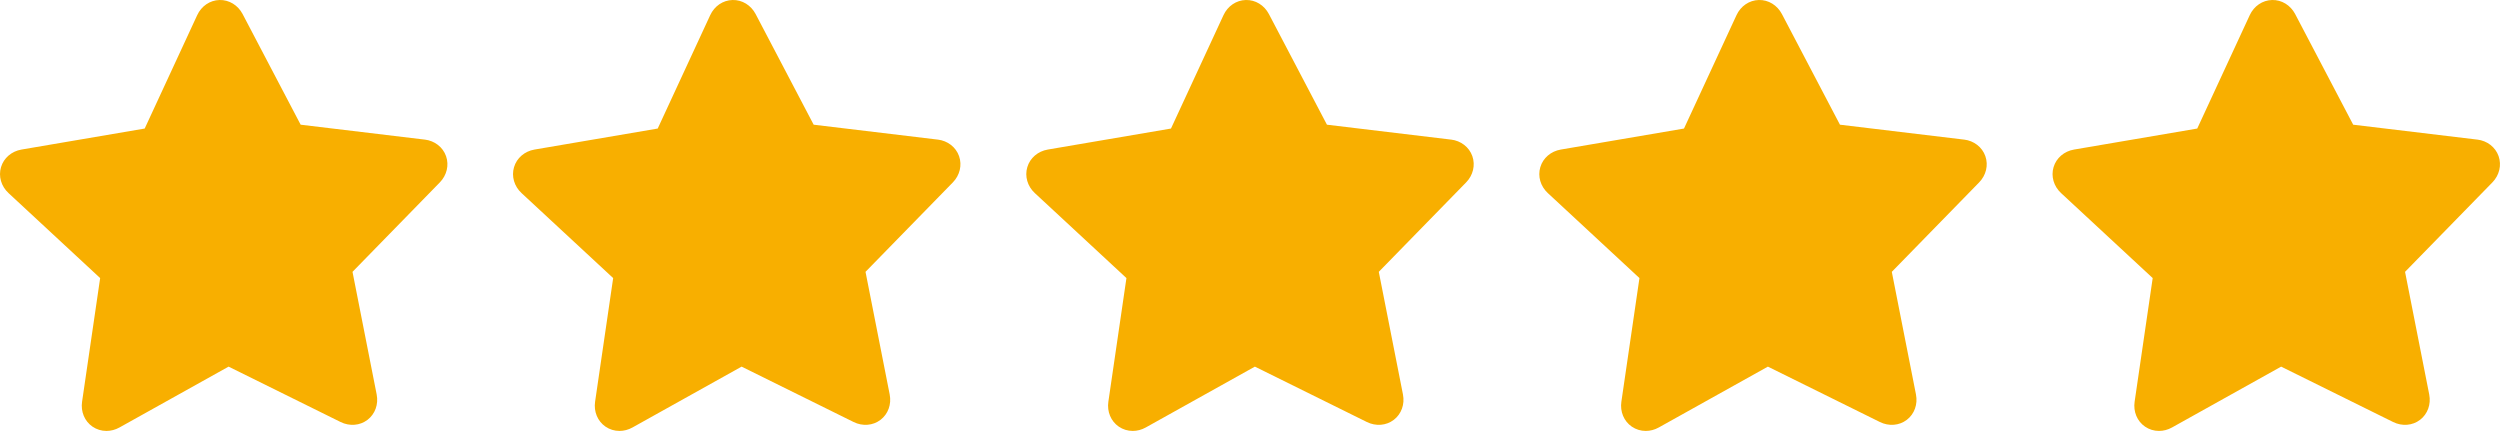
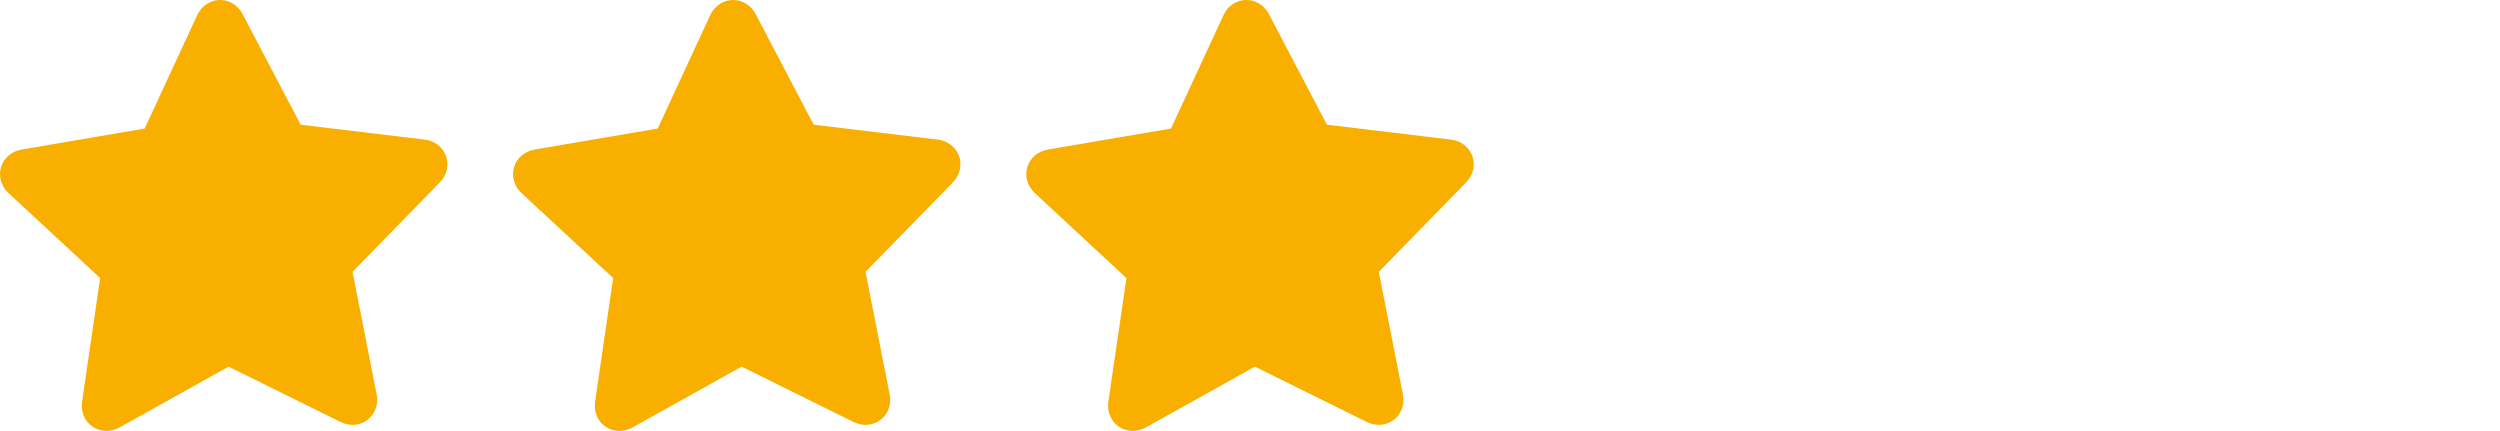
<svg xmlns="http://www.w3.org/2000/svg" id="Layer_1" viewBox="0 0 961.33 165.73">
  <defs>
    <style>.cls-1{fill:#f8af00;stroke-width:0px;}</style>
  </defs>
  <path class="cls-1" d="M163.32,53.68l-47.71-5.73L93.29,5.4C91.49,1.98,88.09-.09,84.42,0c-3.68.09-6.97,2.33-8.59,5.83h0s-20.19,43.6-20.19,43.6l-47.37,8.08c-3.81.65-6.83,3.24-7.88,6.77-1.05,3.52.06,7.35,2.89,9.97l35.23,32.68-6.95,47.54c-.56,3.82.97,7.5,4,9.58,1.6,1.1,3.47,1.66,5.37,1.66,1.69,0,3.42-.44,5.01-1.33l41.96-23.4,43.07,21.3c3.46,1.71,7.43,1.39,10.35-.84,2.92-2.23,4.27-5.98,3.52-9.77l-9.29-47.14,33.57-34.38c2.7-2.76,3.62-6.64,2.4-10.11-1.22-3.47-4.37-5.91-8.2-6.37Z" />
  <path class="cls-1" d="M360.59,53.68l-47.71-5.73-22.32-42.55c-1.8-3.42-5.19-5.49-8.87-5.4-3.68.09-6.97,2.33-8.59,5.83h0s-20.19,43.6-20.19,43.6l-47.37,8.08c-3.81.65-6.83,3.24-7.88,6.77-1.05,3.52.06,7.35,2.89,9.97l35.23,32.68-6.95,47.54c-.56,3.82.97,7.5,4,9.58,1.6,1.1,3.47,1.66,5.37,1.66,1.69,0,3.42-.44,5.01-1.33l41.96-23.4,43.07,21.3c3.46,1.71,7.43,1.39,10.35-.84,2.92-2.23,4.27-5.98,3.52-9.77l-9.29-47.14,33.57-34.38c2.7-2.76,3.62-6.64,2.4-10.11-1.22-3.47-4.37-5.91-8.2-6.37Z" />
  <path class="cls-1" d="M557.96,53.68l-47.71-5.73-22.32-42.55c-1.8-3.42-5.19-5.49-8.87-5.4-3.68.09-6.97,2.33-8.59,5.83h0s-20.19,43.6-20.19,43.6l-47.37,8.08c-3.81.65-6.83,3.24-7.88,6.77-1.05,3.52.06,7.35,2.89,9.97l35.23,32.68-6.95,47.54c-.56,3.82.97,7.5,4,9.58,1.6,1.1,3.47,1.66,5.37,1.66,1.69,0,3.42-.44,5.01-1.33l41.96-23.4,43.07,21.3c3.46,1.71,7.43,1.39,10.35-.84,2.92-2.23,4.27-5.98,3.52-9.77l-9.29-47.14,33.57-34.38c2.7-2.76,3.62-6.64,2.4-10.11-1.22-3.47-4.37-5.91-8.2-6.37Z" />
-   <path class="cls-1" d="M755.23,53.68l-47.71-5.73-22.32-42.55c-1.8-3.42-5.19-5.49-8.87-5.4-3.68.09-6.97,2.33-8.59,5.83h0s-20.19,43.6-20.19,43.6l-47.37,8.08c-3.81.65-6.83,3.24-7.88,6.77-1.05,3.52.06,7.35,2.89,9.97l35.23,32.68-6.95,47.54c-.56,3.82.97,7.5,4,9.58,1.6,1.1,3.47,1.66,5.37,1.66,1.69,0,3.42-.44,5.01-1.33l41.96-23.4,43.07,21.3c3.46,1.71,7.43,1.39,10.35-.84,2.92-2.23,4.27-5.98,3.52-9.77l-9.29-47.14,33.57-34.38c2.7-2.76,3.62-6.64,2.4-10.11-1.22-3.47-4.37-5.91-8.2-6.37Z" />
-   <path class="cls-1" d="M952.59,53.68l-47.71-5.73-22.32-42.55c-1.8-3.42-5.19-5.49-8.87-5.4-3.68.09-6.97,2.33-8.59,5.83h0s-20.19,43.6-20.19,43.6l-47.37,8.08c-3.81.65-6.83,3.24-7.88,6.77-1.05,3.52.06,7.35,2.89,9.97l35.23,32.68-6.95,47.54c-.56,3.82.97,7.5,4,9.58,1.6,1.1,3.47,1.66,5.37,1.66,1.69,0,3.42-.44,5.01-1.33l41.96-23.4,43.07,21.3c3.46,1.71,7.43,1.39,10.35-.84,2.92-2.23,4.27-5.98,3.52-9.77l-9.29-47.14,33.57-34.38c2.7-2.76,3.62-6.64,2.4-10.11-1.22-3.47-4.37-5.91-8.2-6.37Z" />
</svg>